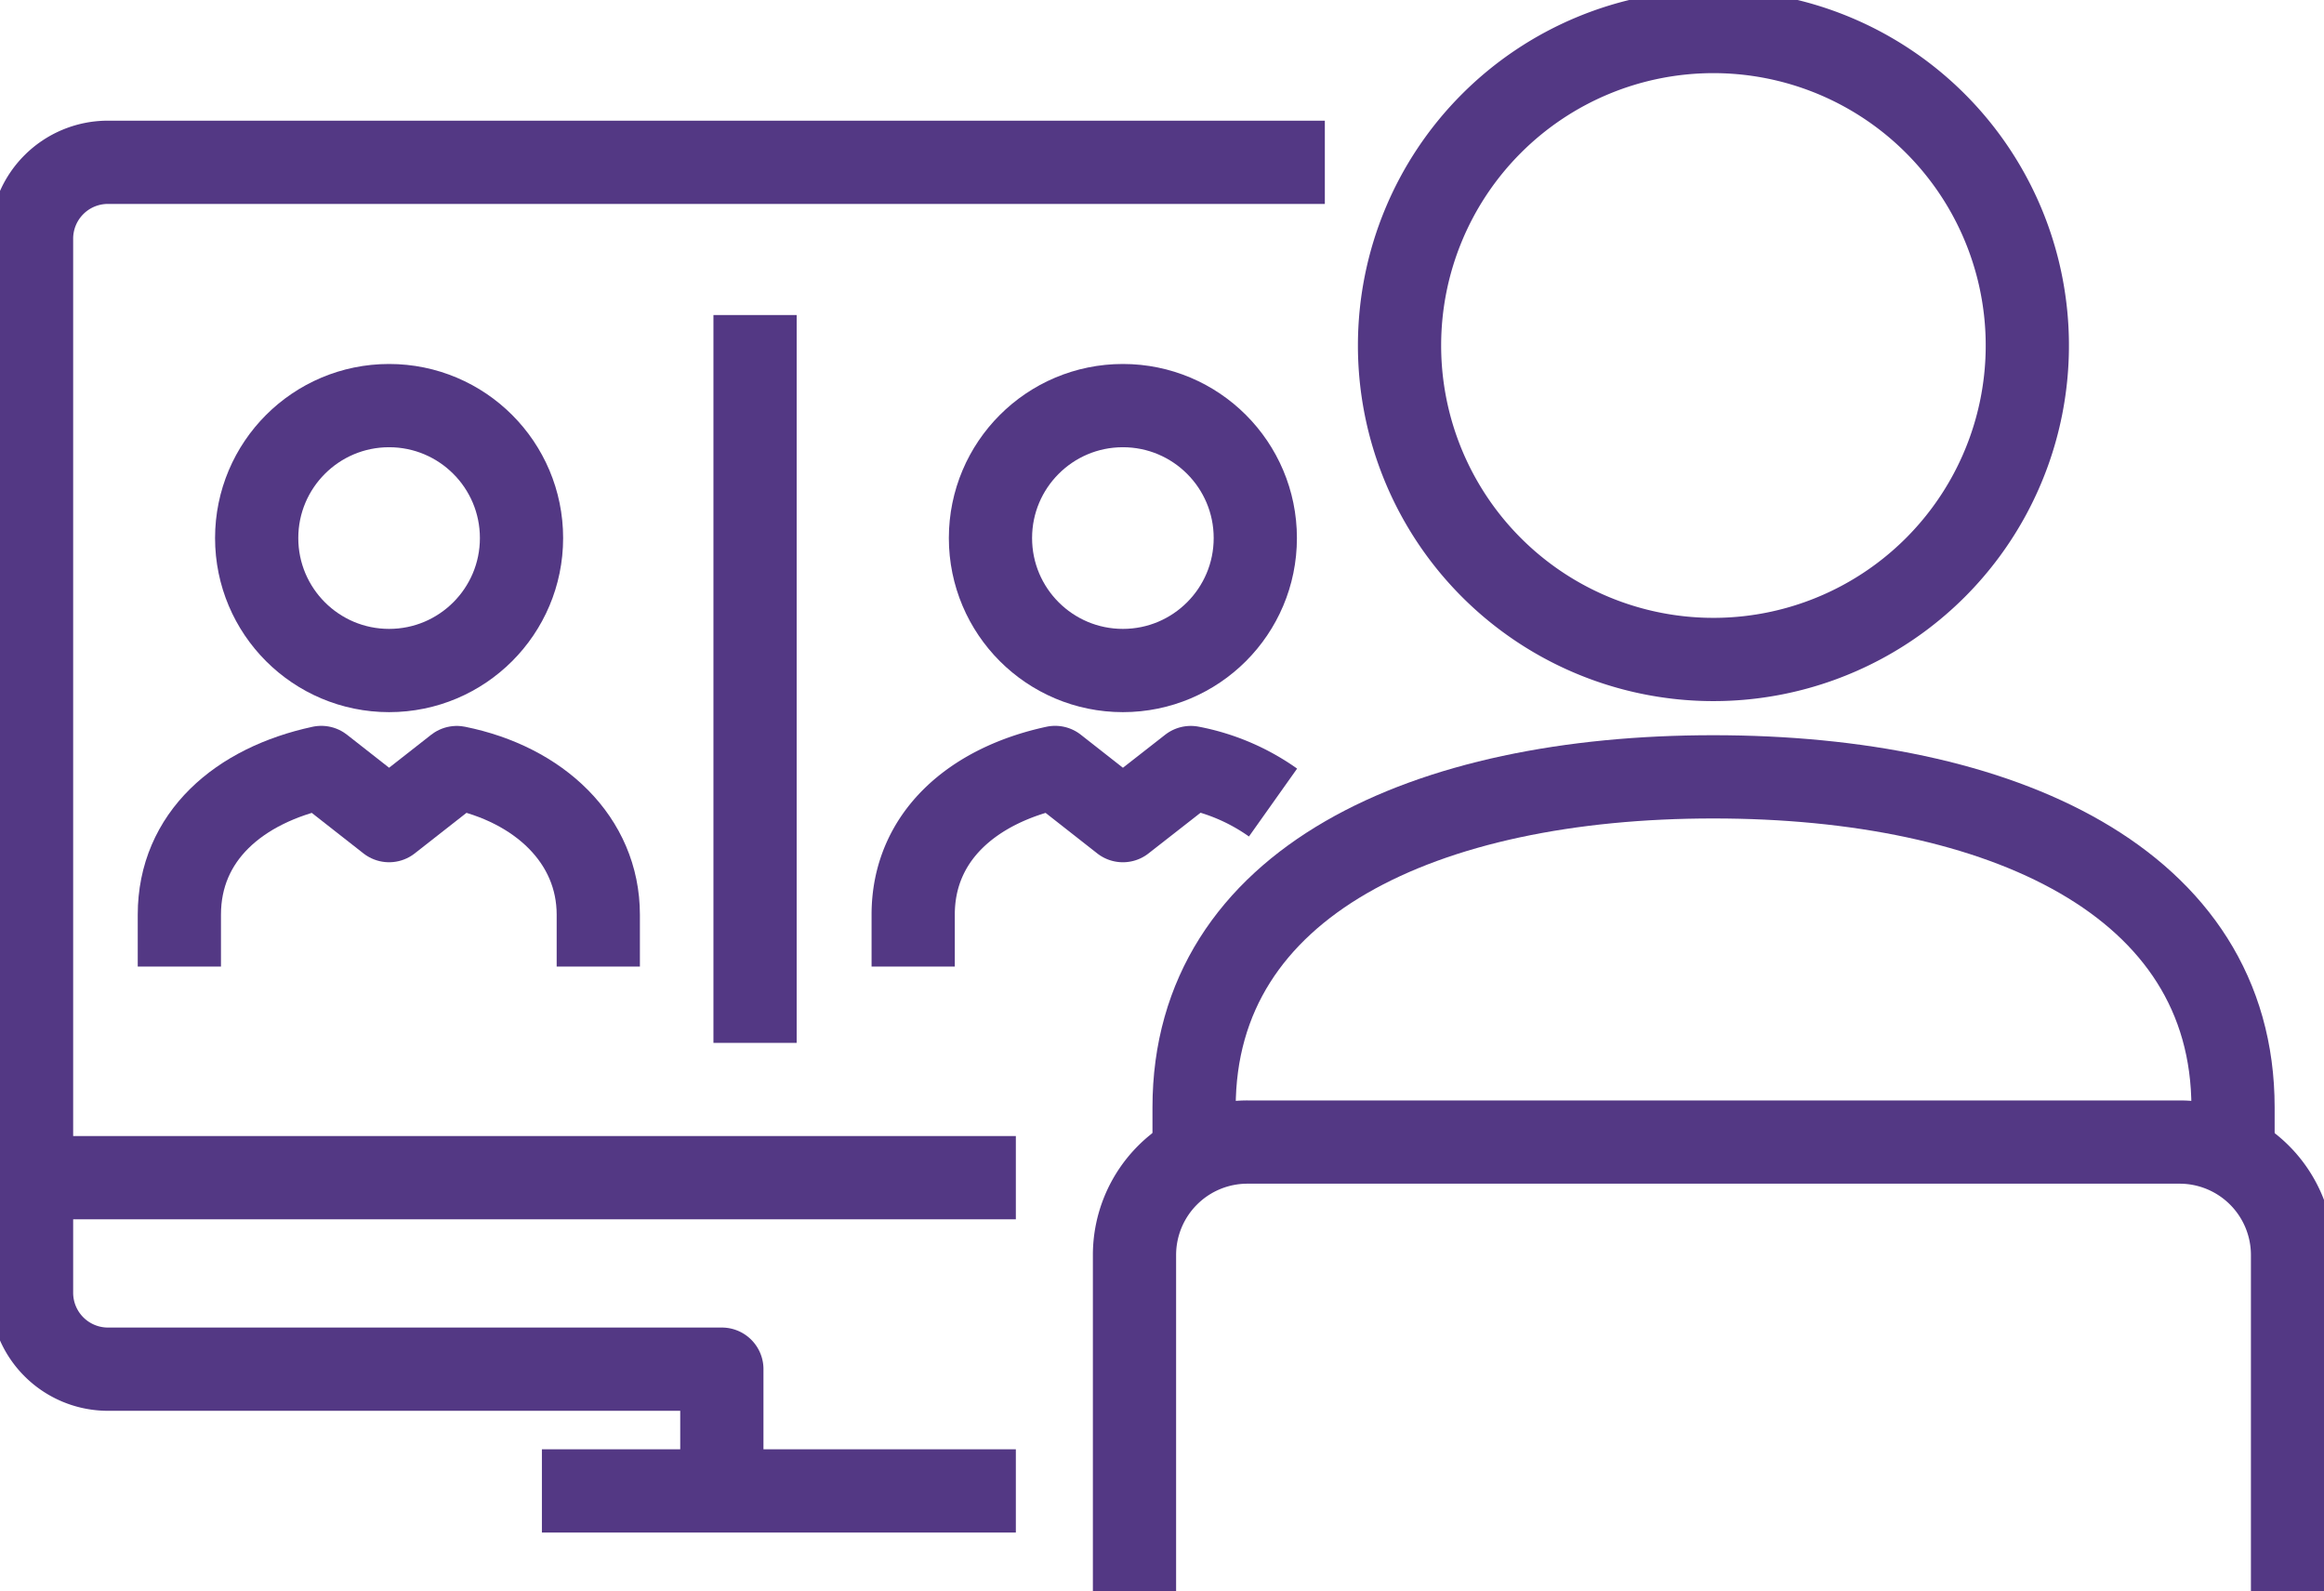
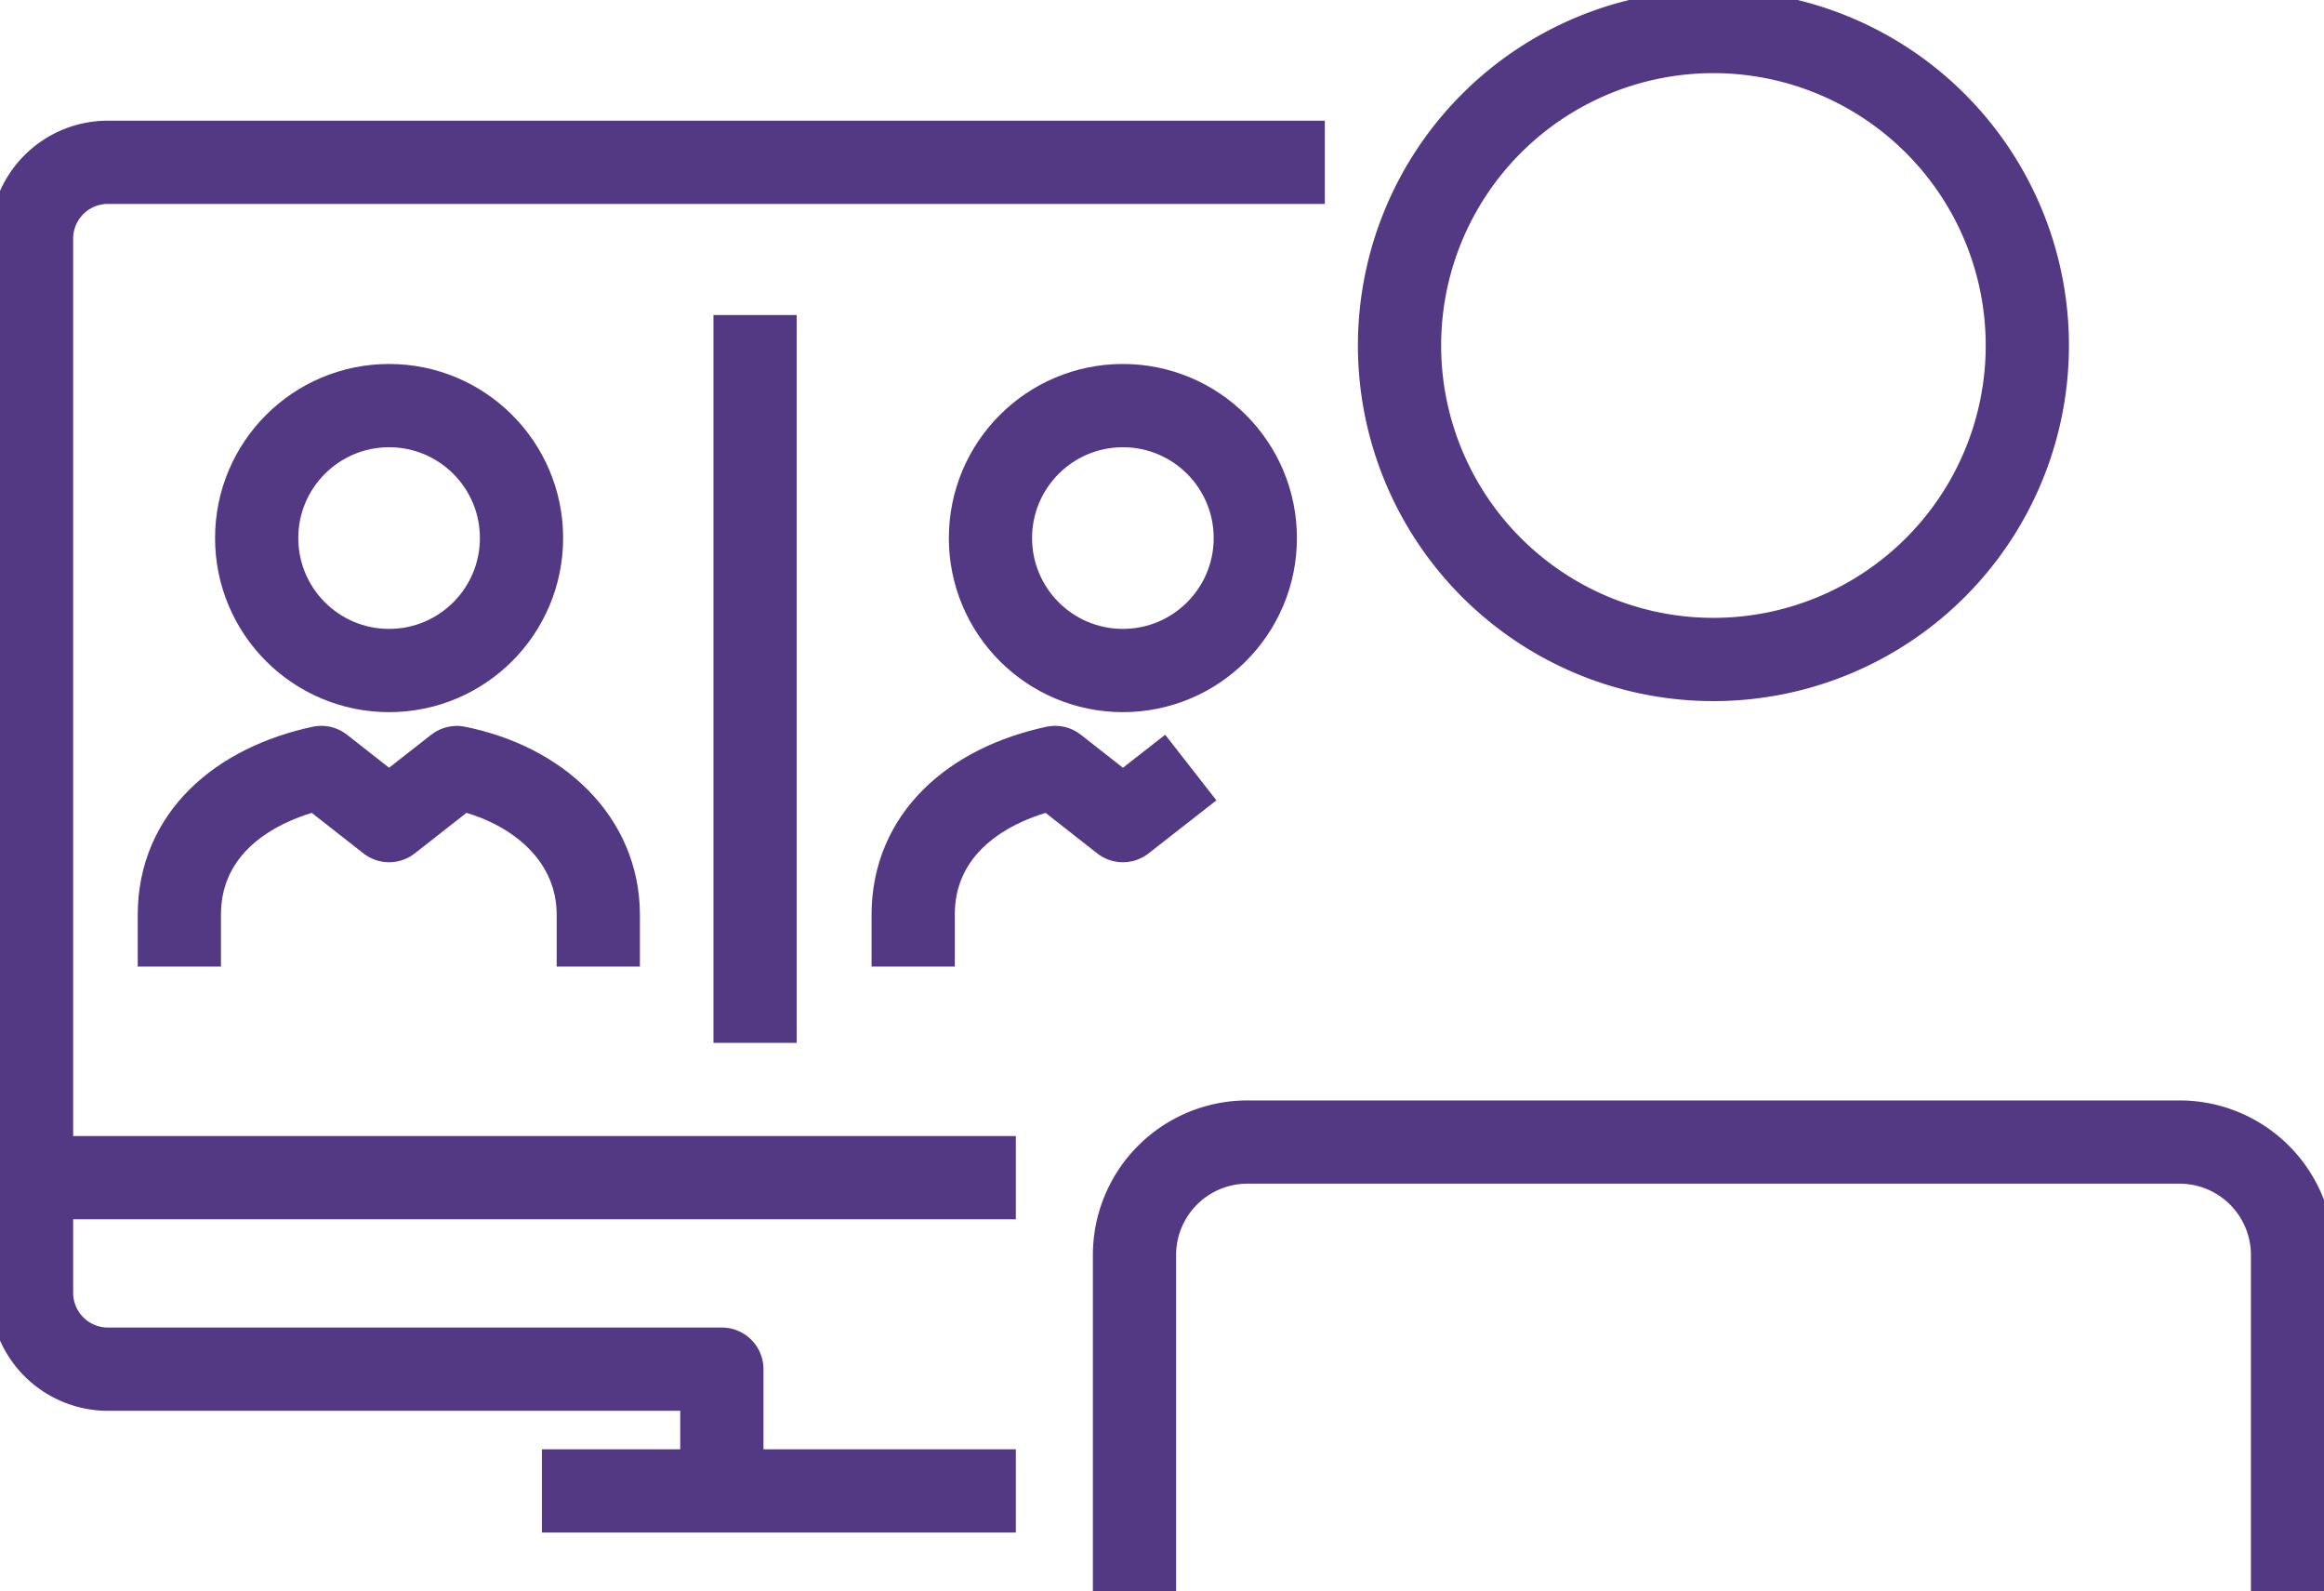
<svg xmlns="http://www.w3.org/2000/svg" width="55.846" height="38.223" viewBox="0 0 55.846 38.223">
  <defs>
    <clipPath id="clip-path">
      <rect id="Rectangle_156605" data-name="Rectangle 156605" width="55.846" height="38.223" fill="none" stroke="#533884" stroke-width="2" />
    </clipPath>
  </defs>
  <g id="Webinars_icon" transform="translate(0 0)">
    <g id="Group_169811" data-name="Group 169811" transform="translate(0 0)" clip-path="url(#clip-path)">
      <line id="Line_444" data-name="Line 444" x2="23.653" transform="translate(0.758 28.291)" fill="none" stroke="#533884" stroke-linejoin="round" stroke-width="2" />
      <line id="Line_445" data-name="Line 445" x2="11.389" transform="translate(13.022 35.817)" fill="none" stroke="#533884" stroke-linejoin="round" stroke-width="2" />
      <path id="Path_10588" data-name="Path 10588" d="M31.49,2.12H2.244A1.835,1.835,0,0,0,.412,3.954V29.279a1.836,1.836,0,0,0,1.832,1.834H17v2.706" transform="translate(0.346 1.779)" fill="none" stroke="#533884" stroke-linejoin="round" stroke-width="2" />
      <path id="Path_10589" data-name="Path 10589" d="M18.282,7.954A7.543,7.543,0,1,0,25.824.412,7.542,7.542,0,0,0,18.282,7.954Z" transform="translate(15.349 0.345)" fill="none" stroke="#533884" stroke-width="2" />
      <path id="Path_10590" data-name="Path 10590" d="M14.82,25.7V17.627a2.714,2.714,0,0,1,2.715-2.712h22.4a2.714,2.714,0,0,1,2.713,2.712V25.7" transform="translate(12.442 12.521)" fill="none" stroke="#533884" stroke-width="2" />
-       <path id="Path_10591" data-name="Path 10591" d="M40.566,19.264V18.088c0-5.438-5.589-7.943-12.487-7.943S15.6,12.65,15.6,18.088v1.175" transform="translate(13.094 8.517)" fill="none" stroke="#533884" stroke-width="2" />
      <circle id="Ellipse_254" data-name="Ellipse 254" cx="3.182" cy="3.182" r="3.182" transform="translate(6.168 9.744)" fill="none" stroke="#533884" stroke-linejoin="round" stroke-width="2" />
      <path id="Path_10592" data-name="Path 10592" d="M2.343,14.806V13.56c0-1.875,1.428-3.109,3.411-3.537L7.383,11.3,9.01,10.025c1.981.4,3.4,1.74,3.4,3.536v1.245" transform="translate(1.967 8.414)" fill="none" stroke="#533884" stroke-linejoin="round" stroke-width="2" />
      <circle id="Ellipse_255" data-name="Ellipse 255" cx="3.182" cy="3.182" r="3.182" transform="translate(23.801 9.744)" fill="none" stroke="#533884" stroke-linejoin="round" stroke-width="2" />
      <line id="Line_446" data-name="Line 446" y2="17.485" transform="translate(18.144 7.569)" fill="none" stroke="#533884" stroke-linejoin="round" stroke-width="2" />
-       <path id="Path_10593" data-name="Path 10593" d="M11.929,14.806V13.56c0-1.875,1.428-3.109,3.411-3.537L16.968,11.3,18.6,10.025a5.038,5.038,0,0,1,1.976.841" transform="translate(10.015 8.414)" fill="none" stroke="#533884" stroke-linejoin="round" stroke-width="2" />
+       <path id="Path_10593" data-name="Path 10593" d="M11.929,14.806V13.56c0-1.875,1.428-3.109,3.411-3.537L16.968,11.3,18.6,10.025" transform="translate(10.015 8.414)" fill="none" stroke="#533884" stroke-linejoin="round" stroke-width="2" />
    </g>
  </g>
</svg>